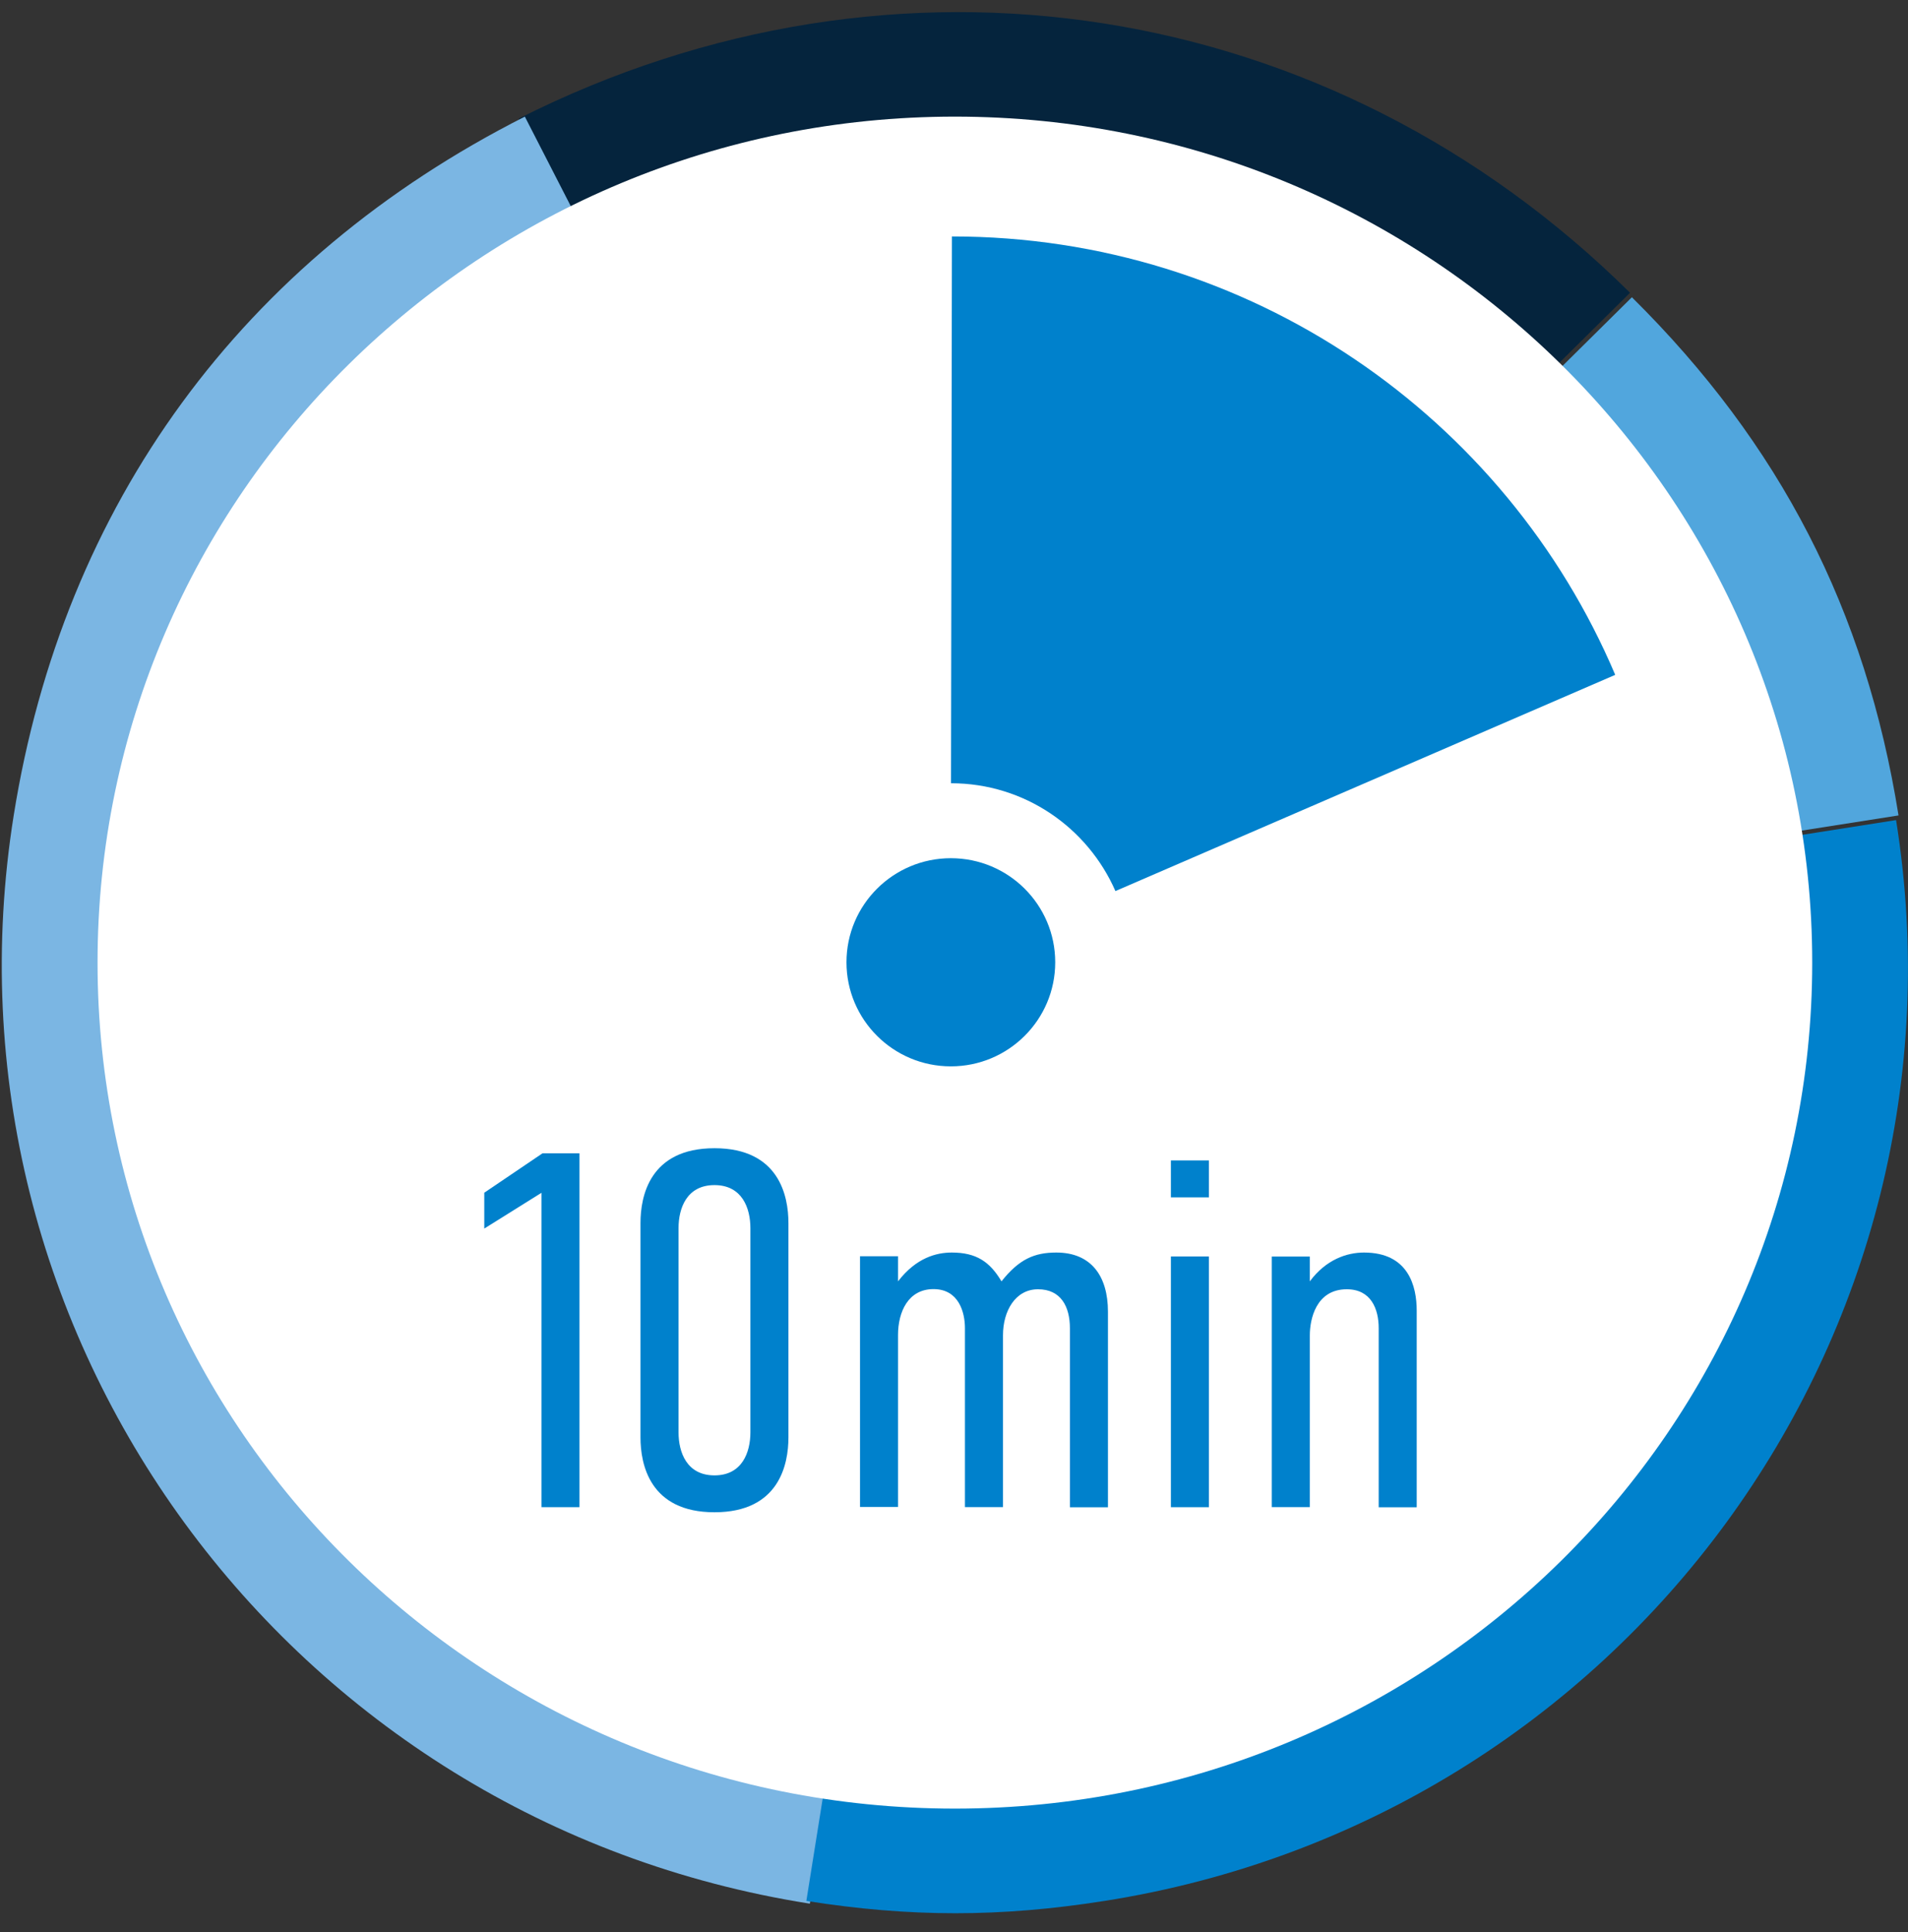
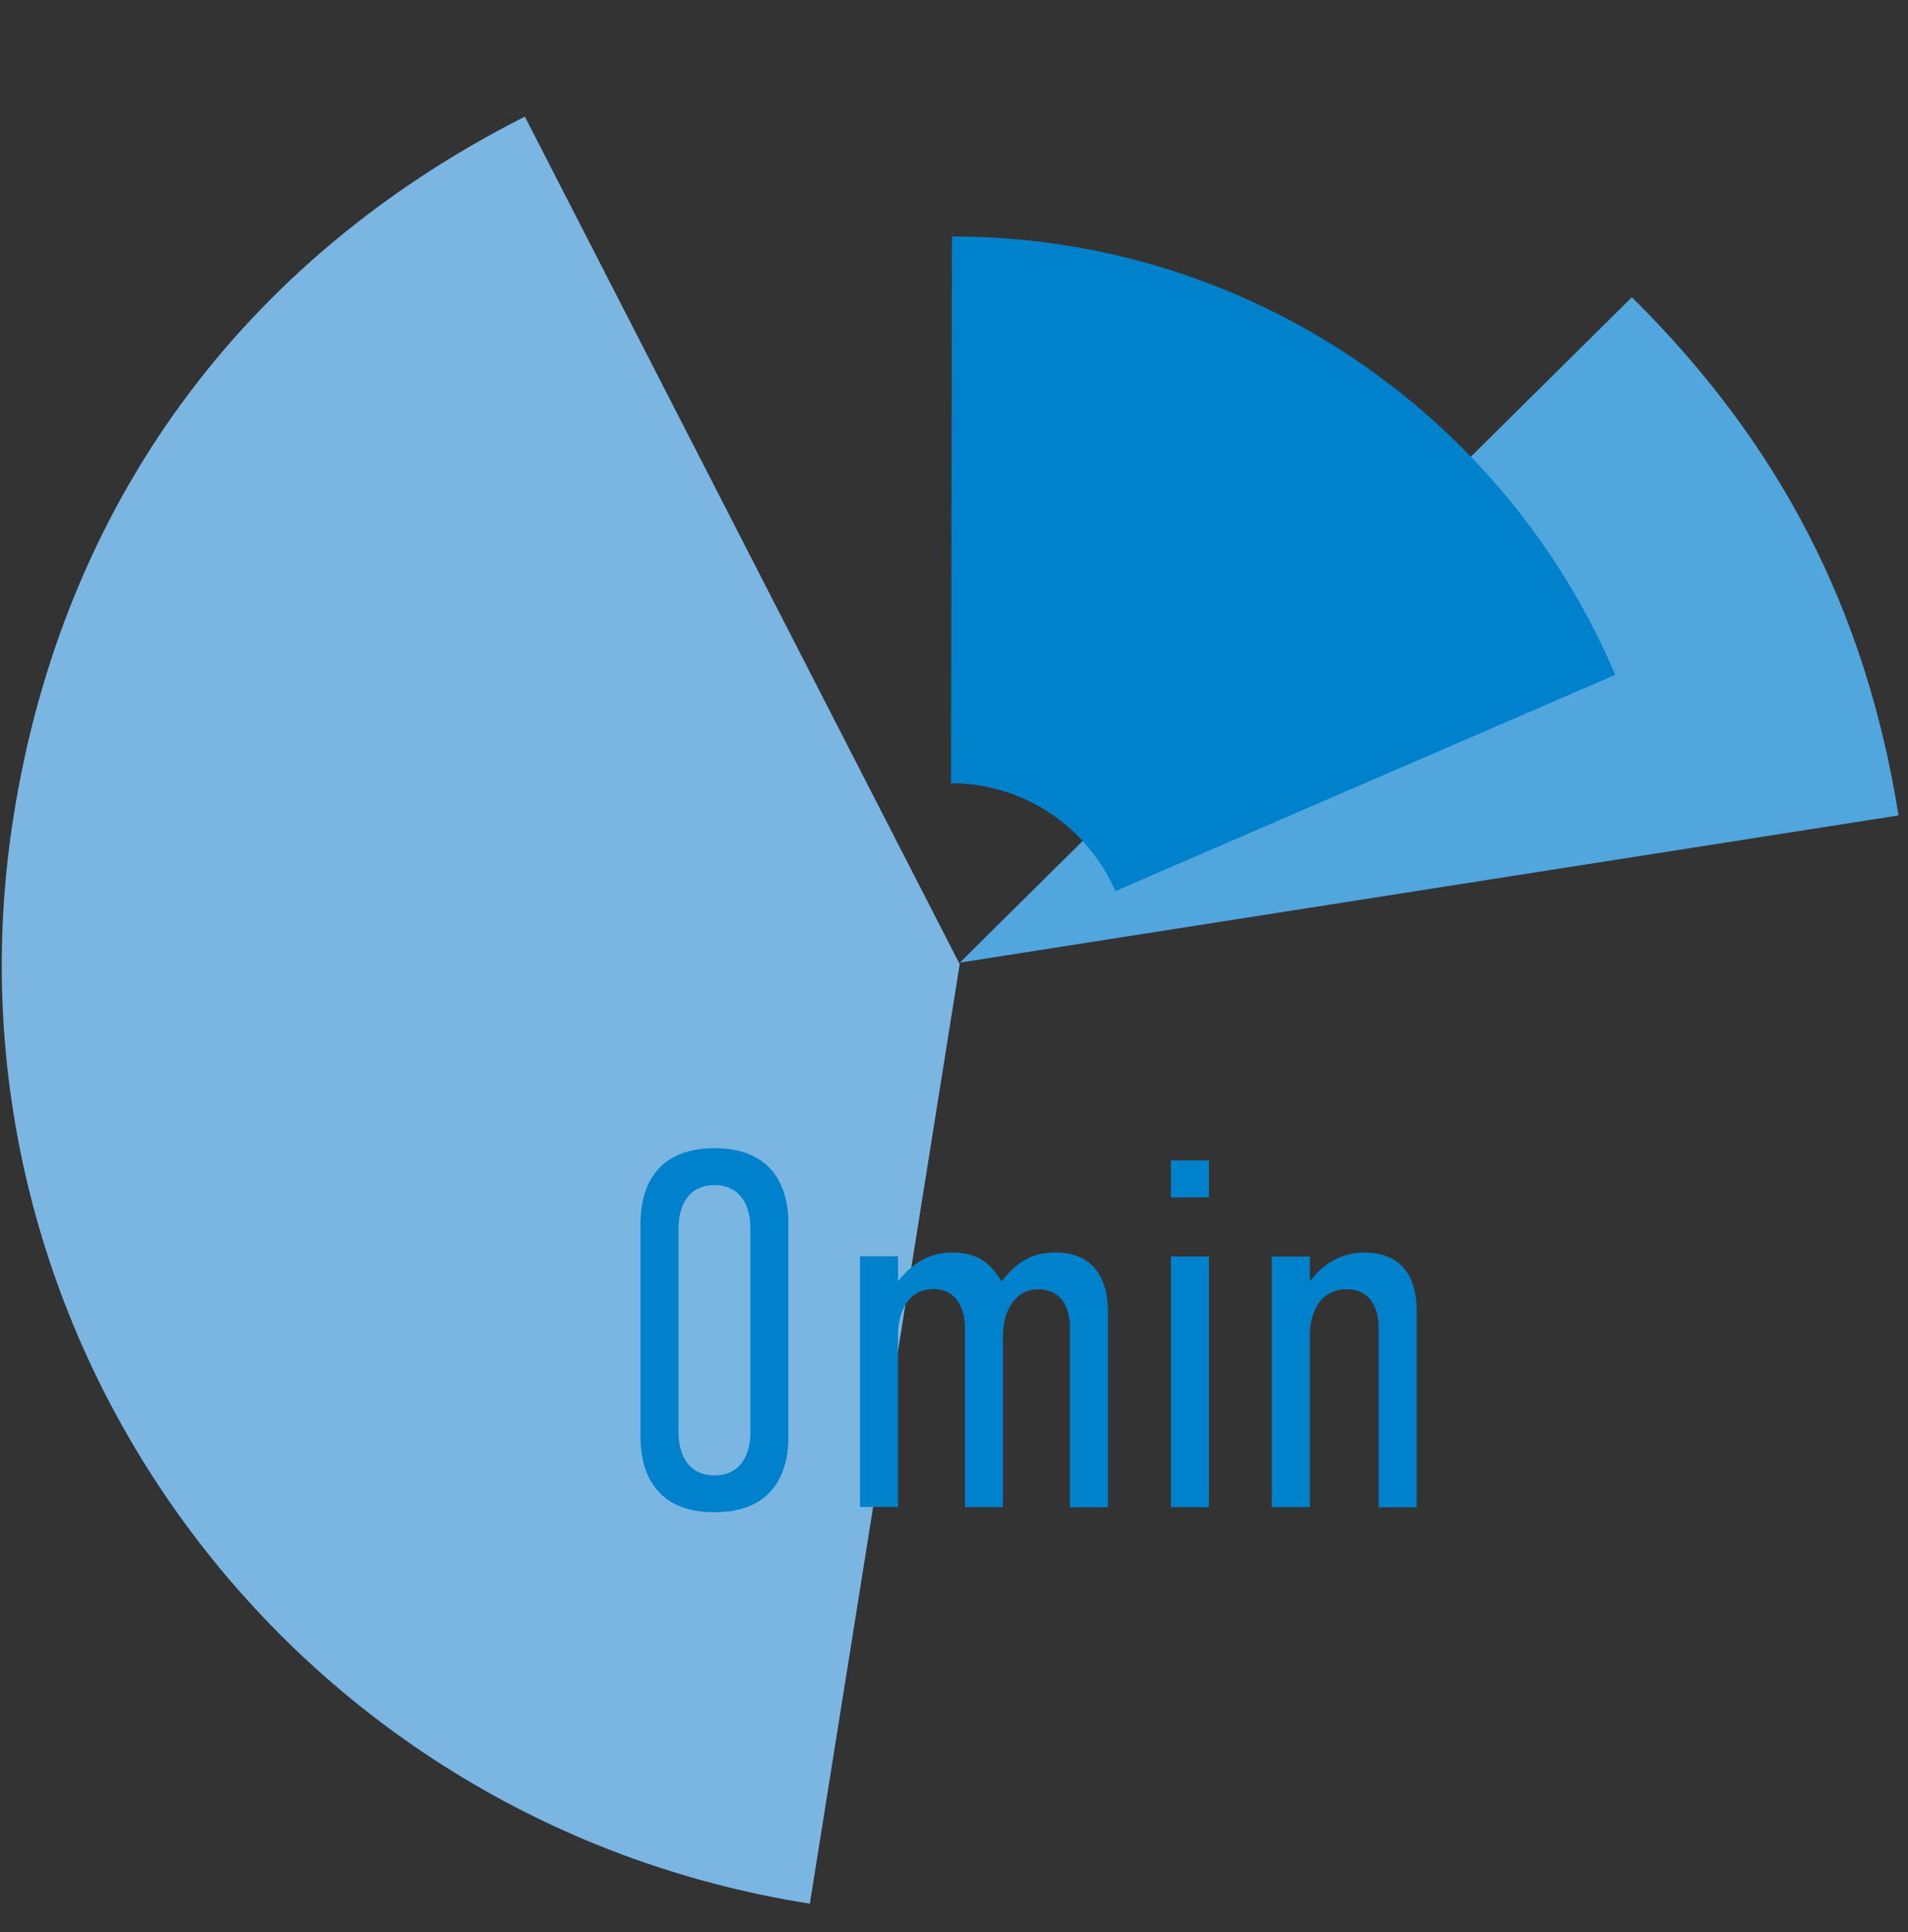
<svg xmlns="http://www.w3.org/2000/svg" width="80" height="81" viewBox="0 0 80 81" fill="none">
  <rect x="0" y="0" width="80" height="81" fill="#333333" stroke="none" />
-   <path d="M39.971 40.357L21.754 4.97C37.55 -2.997 55.809 -0.135 68.345 12.273L39.971 40.357Z" fill="#05243D" />
  <path d="M40.239 40.419L33.956 79.804C12.05 76.357 -2.897 55.934 0.575 34.181C2.659 21.131 10.15 10.89 22.006 4.889L40.239 40.419Z" fill="#7BB6E3" />
-   <path d="M40.056 40.574L79.5 34.379C82.952 55.983 68.089 76.266 46.303 79.69C41.945 80.377 38.167 80.377 33.809 79.69L40.056 40.574Z" fill="#0081CC" />
  <path d="M40.242 40.355L68.423 12.461C74.645 18.62 78.227 25.575 79.603 34.184L40.242 40.355Z" fill="#51A6DD" />
-   <path d="M40.037 75.819C59.89 75.819 75.984 59.941 75.984 40.354C75.984 20.767 59.89 4.889 40.037 4.889C20.184 4.889 4.09 20.767 4.09 40.354C4.09 59.941 20.184 75.819 40.037 75.819Z" fill="white" />
  <path d="M46.768 37.355L67.724 28.291C63.141 17.486 52.418 9.912 39.913 9.912L39.875 32.835C42.964 32.835 45.607 34.701 46.768 37.355Z" fill="#0081CC" />
-   <path d="M39.868 44.703C42.285 44.703 44.244 42.749 44.244 40.34C44.244 37.93 42.285 35.977 39.868 35.977C37.451 35.977 35.492 37.93 35.492 40.34C35.492 42.749 37.451 44.703 39.868 44.703Z" fill="#0081CC" />
-   <path d="M22.709 50L20.305 51.503V50L22.747 48.348H24.297V63.183H22.703V50H22.709Z" fill="#0081CC" />
  <path d="M33.058 60.26C33.058 61.38 32.675 63.396 29.957 63.396C27.238 63.396 26.855 61.38 26.855 60.26V51.271C26.855 50.15 27.238 48.135 29.957 48.135C32.675 48.135 33.058 50.15 33.058 51.271V60.26ZM31.463 51.484C31.463 50.657 31.124 49.681 29.957 49.681C28.789 49.681 28.45 50.657 28.45 51.484V60.047C28.45 60.873 28.789 61.85 29.957 61.85C31.124 61.85 31.463 60.873 31.463 60.047V51.484Z" fill="#0081CC" />
  <path d="M37.653 52.677V53.716C38.419 52.721 39.267 52.508 39.907 52.508C40.93 52.508 41.502 52.89 41.991 53.716C42.732 52.783 43.372 52.508 44.289 52.508C45.758 52.508 46.455 53.503 46.455 54.987V63.187H44.86V55.681C44.86 54.768 44.477 54.048 43.523 54.048C42.569 54.048 42.054 54.962 42.054 55.976V63.181H40.459V55.675C40.459 55.018 40.202 54.041 39.141 54.041C38.08 54.041 37.653 54.993 37.653 55.969V63.174H36.059V52.664H37.653V52.677Z" fill="#0081CC" />
  <path d="M50.688 48.648V50.195H49.094V48.648H50.688ZM49.094 52.673H50.688V63.184H49.094V52.673Z" fill="#0081CC" />
  <path d="M53.324 52.677H54.919V53.716C55.597 52.802 56.469 52.508 57.191 52.508C59.062 52.508 59.401 53.929 59.401 54.943V63.187H57.807V55.681C57.807 54.874 57.486 54.048 56.469 54.048C55.17 54.048 54.919 55.318 54.919 55.976V63.181H53.324V52.671V52.677Z" fill="#0081CC" />
</svg>